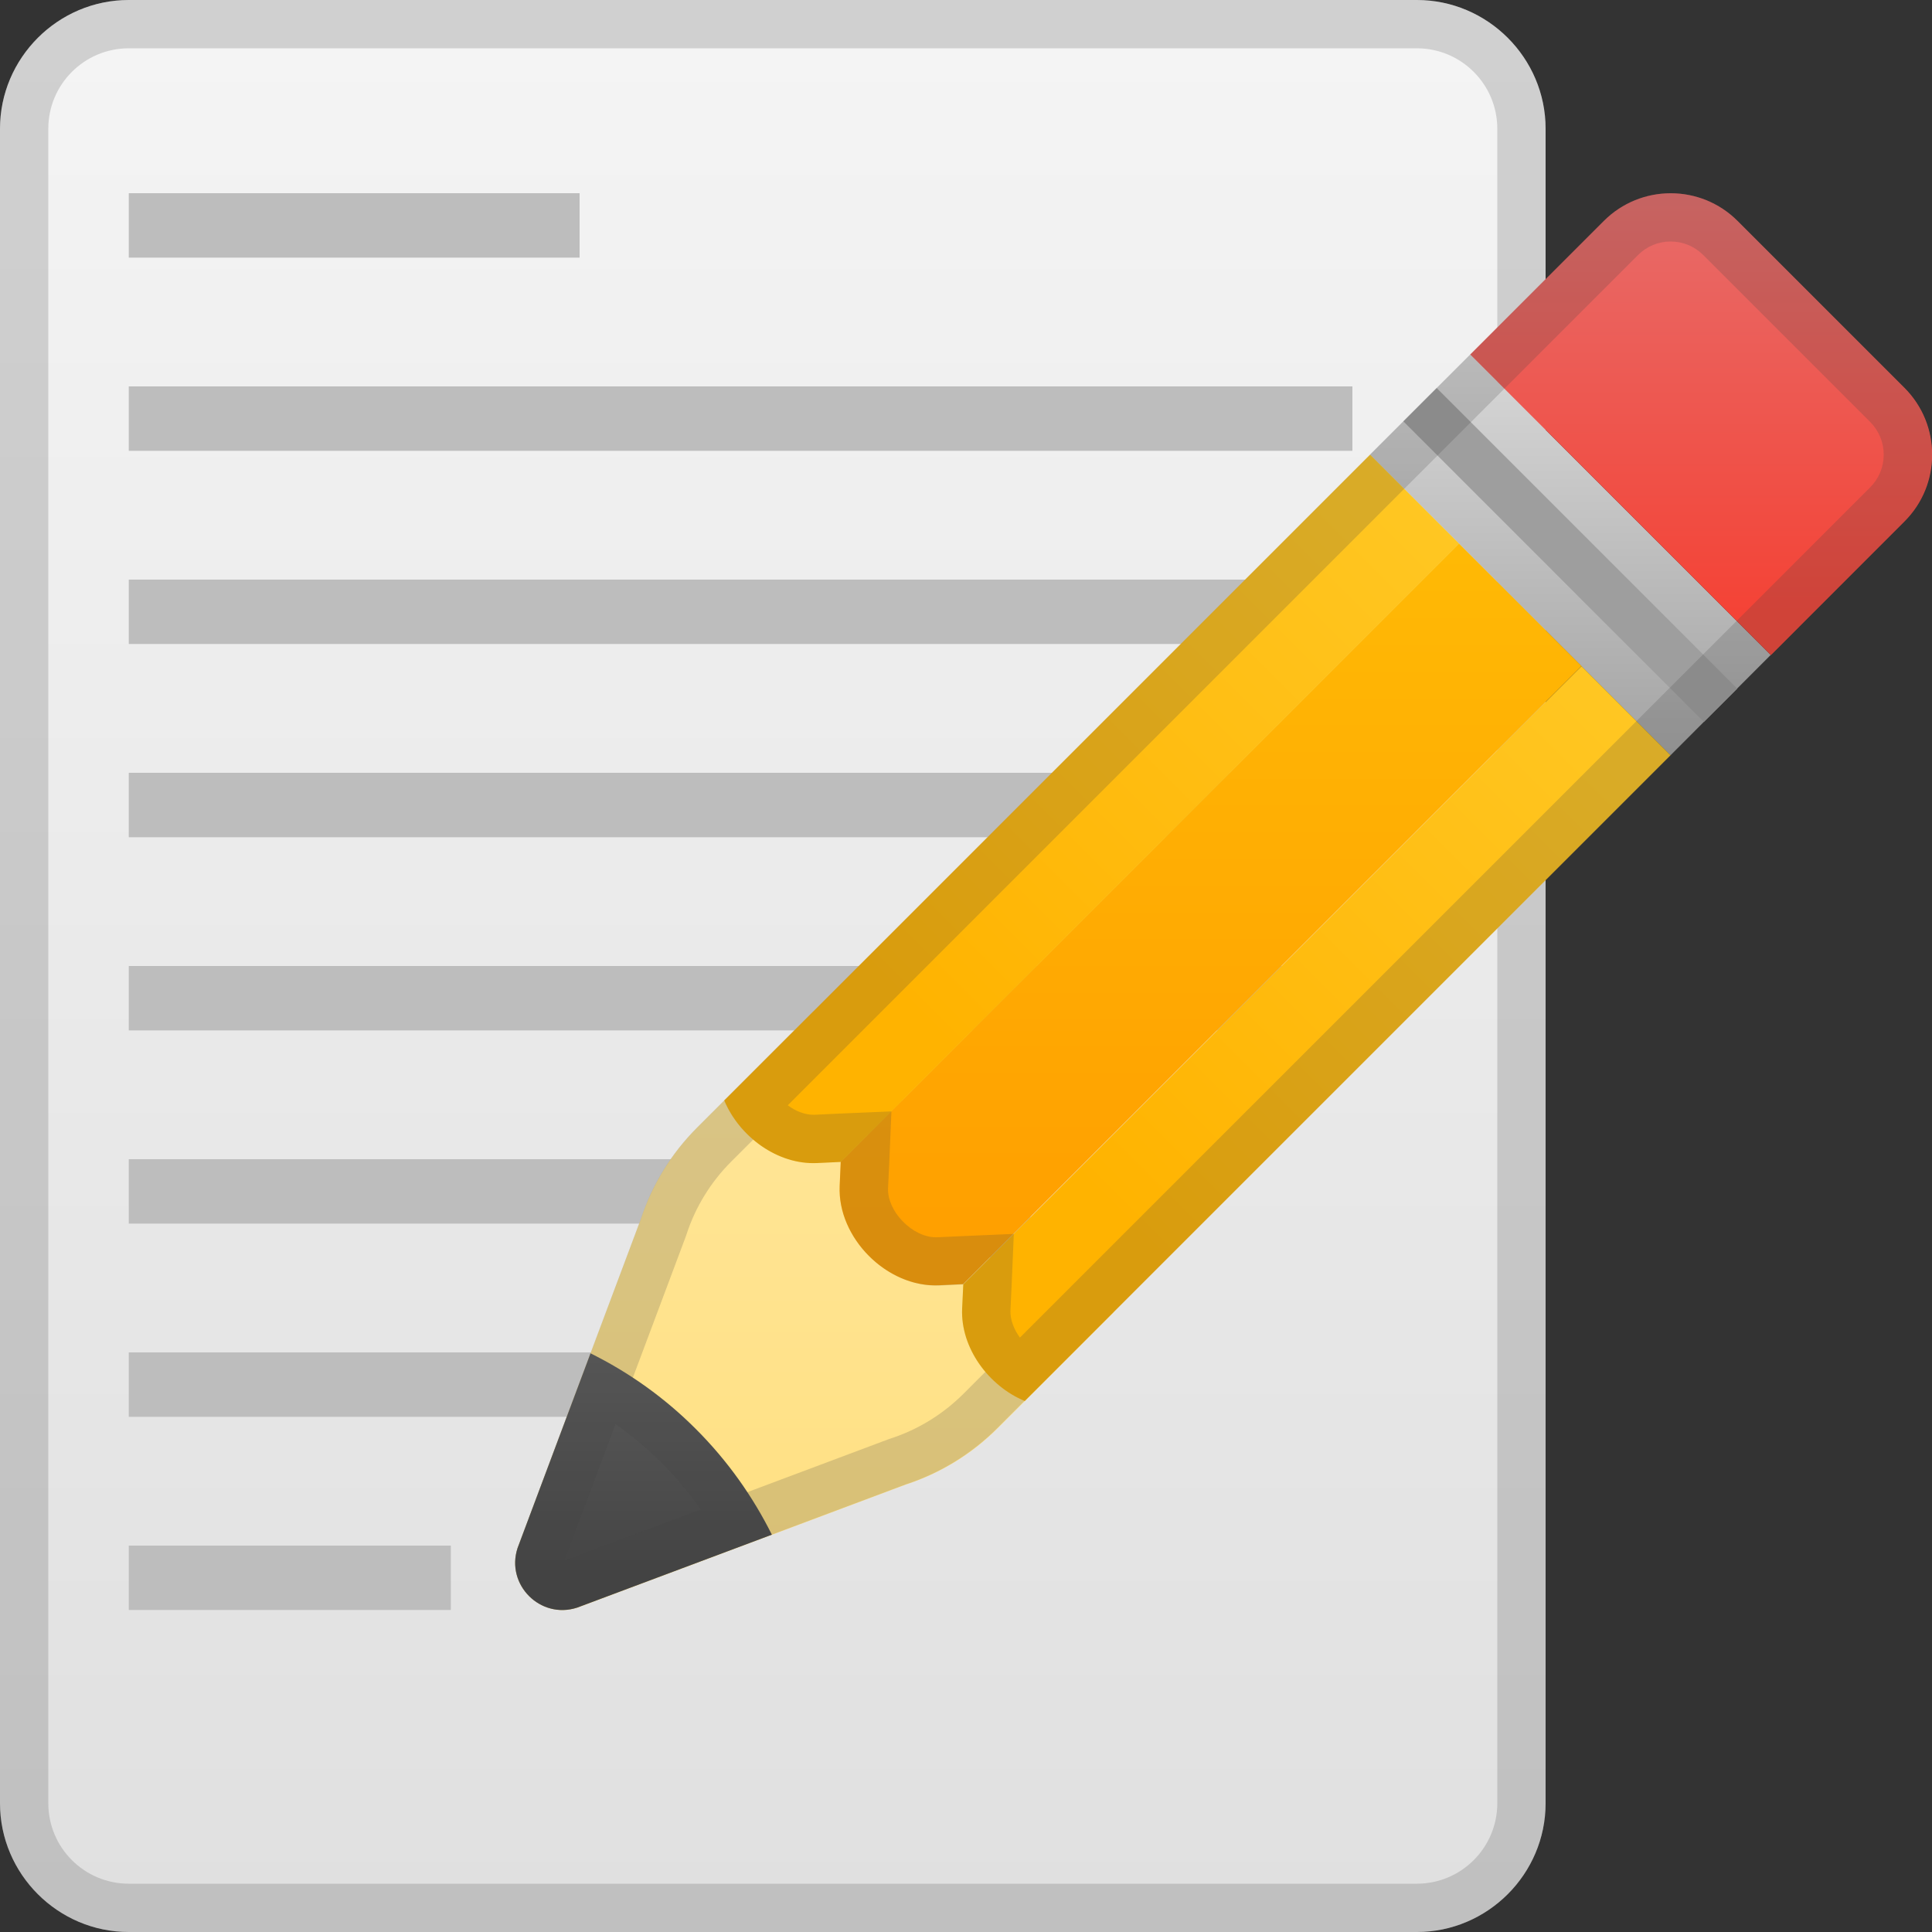
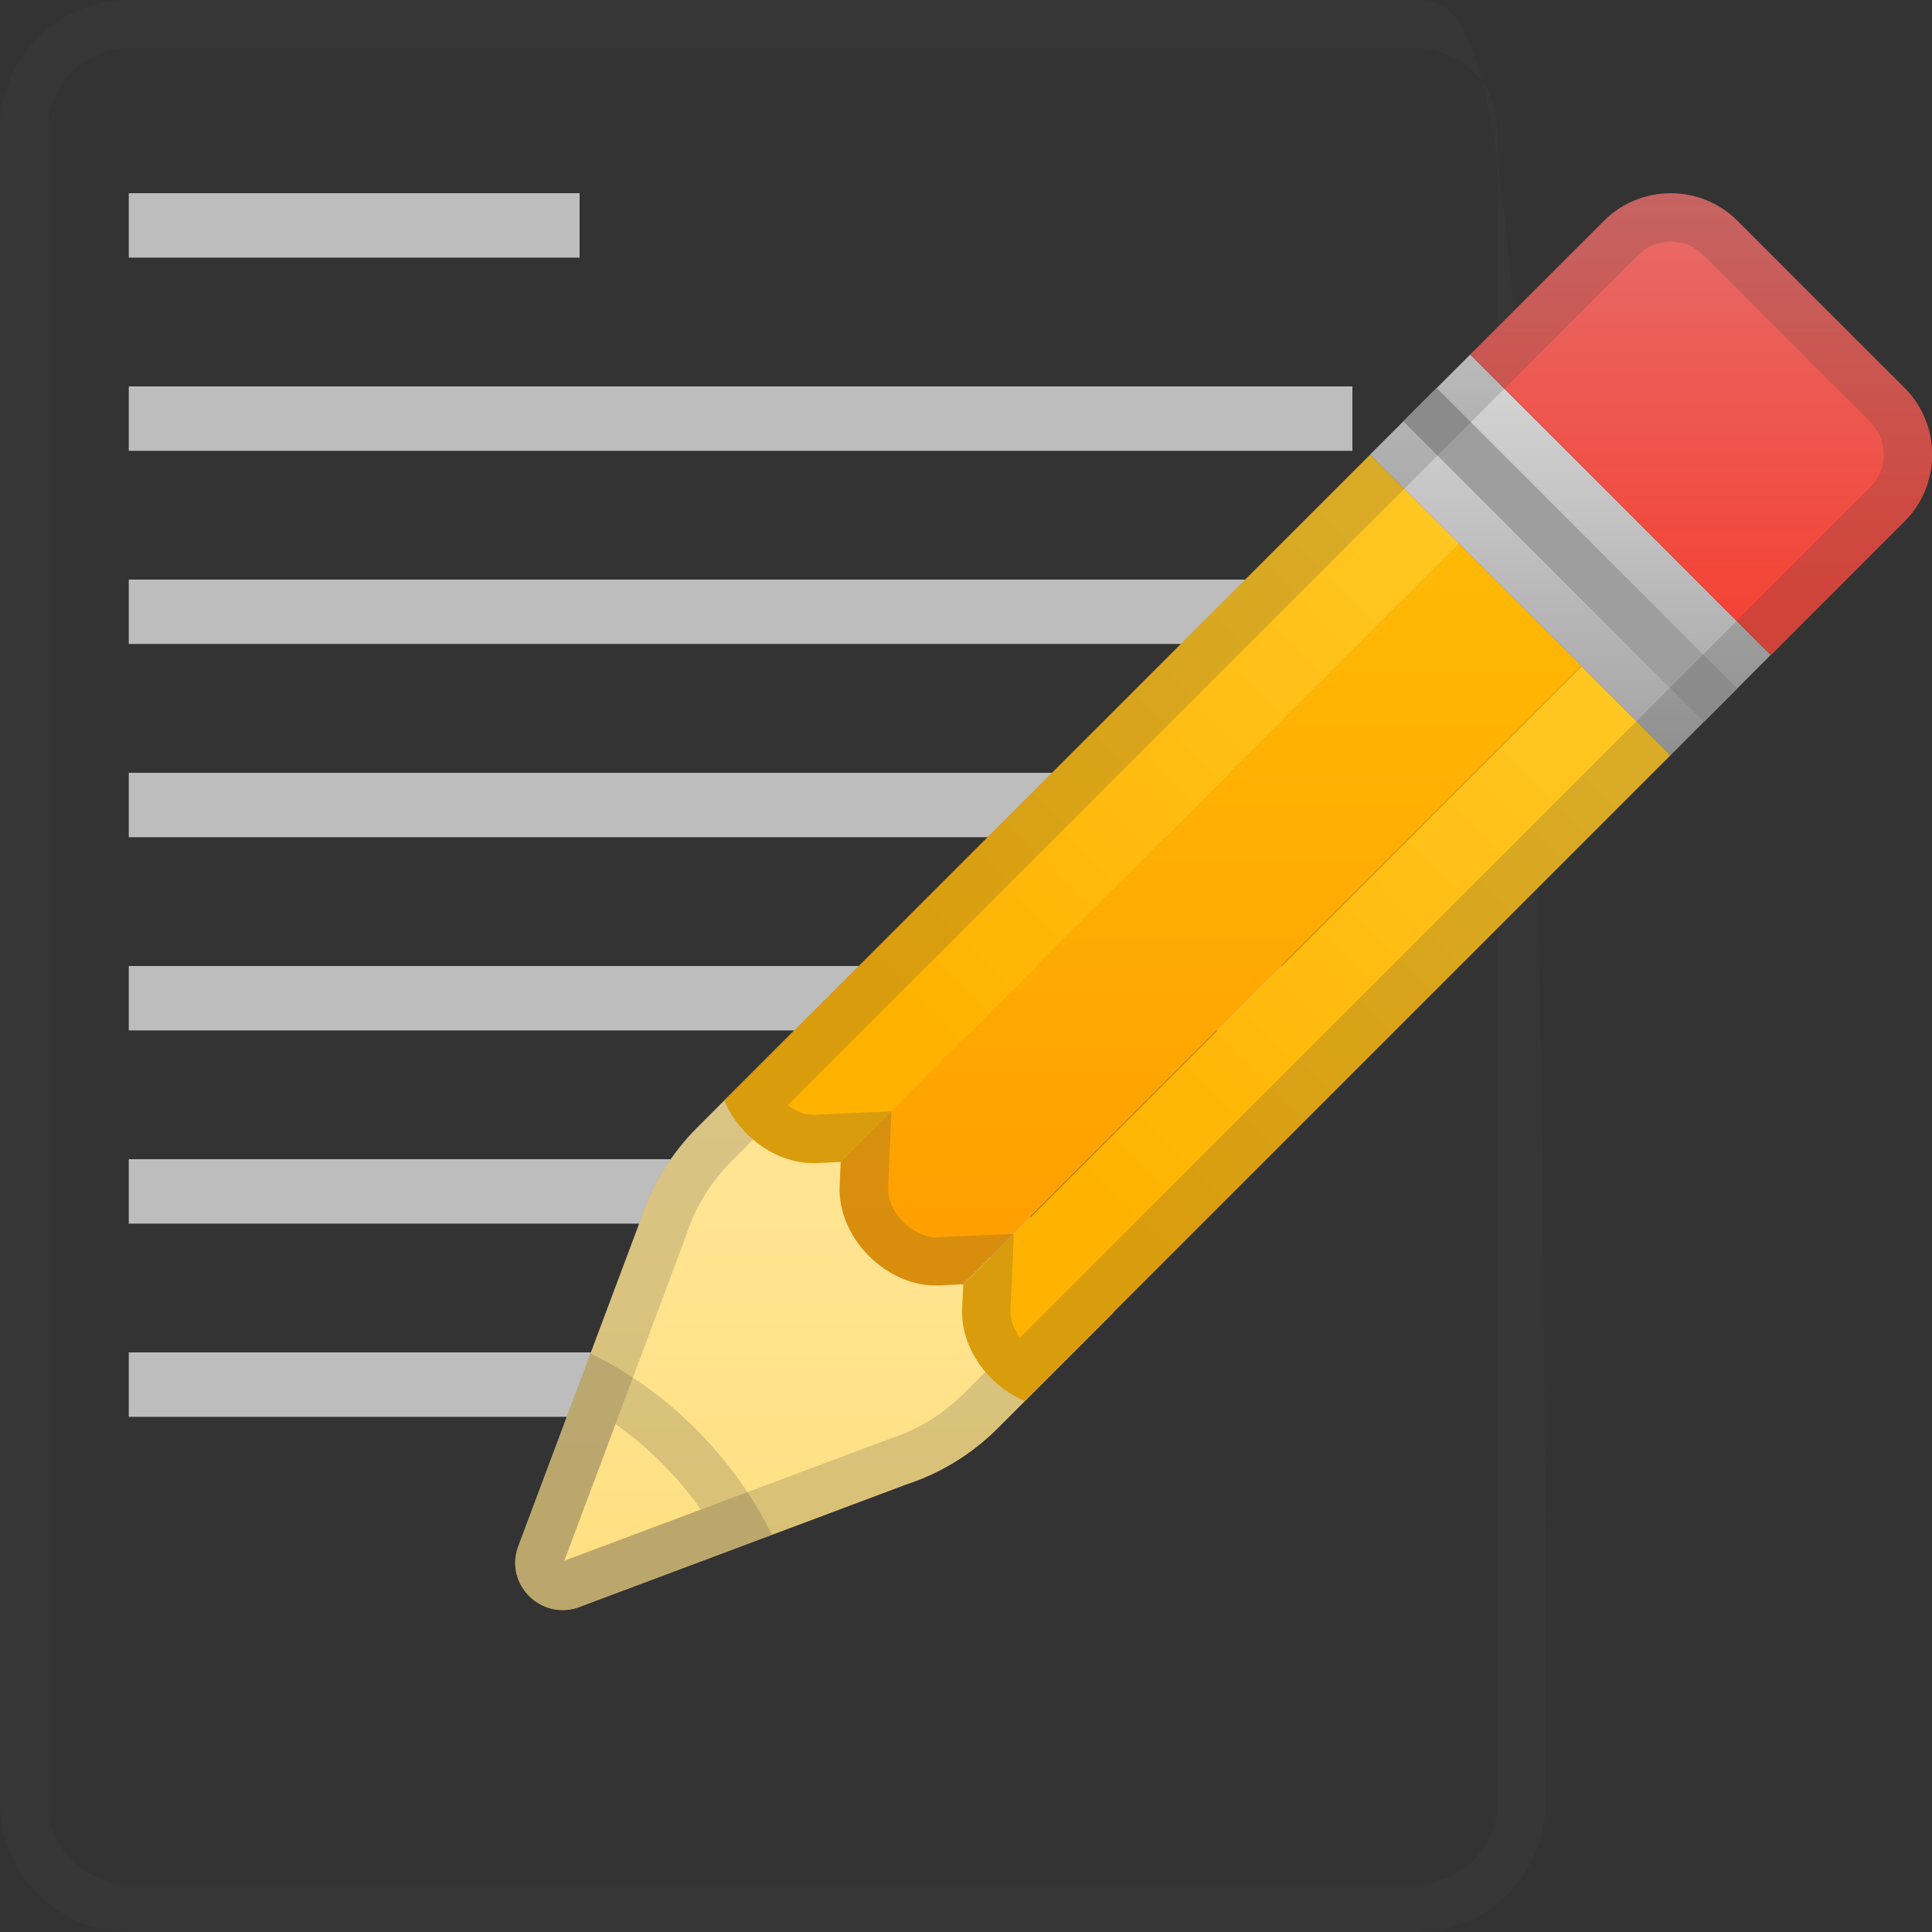
<svg xmlns="http://www.w3.org/2000/svg" width="32" height="32" viewBox="0 0 32 32" fill="none">
  <rect x="0" y="0" width="32" height="32" fill="#333333" stroke="none" />
-   <path d="M23.467 32H2.133C0.96 32 0 31.04 0 29.867V2.133C0 0.96 0.96 0 2.133 0H23.467C24.64 0 25.6 0.96 25.6 2.133V29.867C25.6 31.04 24.64 32 23.467 32Z" fill="url(#paint0_linear_65_49)" />
  <path d="M2.133 3.2H9.6V4.267H2.133V3.2Z" fill="#BDBDBD" />
  <path d="M2.133 6.4H22.4V7.467H2.133V6.4Z" fill="#BDBDBD" />
  <path d="M2.133 9.6H22.4V10.666H2.133V9.6Z" fill="#BDBDBD" />
  <path d="M2.133 12.8H22.4V13.867H2.133V12.8Z" fill="#BDBDBD" />
  <path d="M2.133 16H22.4V17.067H2.133V16Z" fill="#BDBDBD" />
  <path d="M2.133 19.2H17.067V20.267H2.133V19.2Z" fill="#BDBDBD" />
  <path d="M2.133 22.4H14.933V23.467H2.133V22.4Z" fill="#BDBDBD" />
-   <path d="M2.133 25.6H7.467V26.666H2.133V25.6Z" fill="#BDBDBD" />
-   <path opacity="0.2" d="M23.467 0.8C24.203 0.8 24.8 1.397 24.8 2.133V29.867C24.8 30.603 24.203 31.2 23.467 31.2H2.133C1.397 31.2 0.8 30.603 0.8 29.867V2.133C0.8 1.397 1.397 0.8 2.133 0.8H23.467ZM23.467 0H2.133C0.96 0 0 0.96 0 2.133V29.867C0 31.04 0.96 32 2.133 32H23.467C24.64 32 25.6 31.04 25.6 29.867V2.133C25.6 0.96 24.64 0 23.467 0Z" fill="#424242" />
+   <path opacity="0.2" d="M23.467 0.8C24.203 0.8 24.8 1.397 24.8 2.133V29.867C24.8 30.603 24.203 31.2 23.467 31.2H2.133C1.397 31.2 0.8 30.603 0.8 29.867V2.133C0.8 1.397 1.397 0.8 2.133 0.8H23.467ZM23.467 0H2.133C0.96 0 0 0.96 0 2.133V29.867C0 31.04 0.96 32 2.133 32H23.467C24.64 32 25.6 31.04 25.6 29.867C25.6 0.96 24.64 0 23.467 0Z" fill="#424242" />
  <path d="M8.573 25.64L9.781 22.416L10.613 20.197C10.8 19.624 11.12 19.104 11.547 18.677L13.467 16.757L18.445 21.736L16.525 23.656C16.099 24.082 15.579 24.402 15.005 24.589L12.787 25.421L9.563 26.629C8.952 26.826 8.373 26.248 8.573 25.64Z" fill="url(#paint1_linear_65_49)" />
  <path opacity="0.2" d="M13.464 17.888L17.309 21.733L15.955 23.088C15.619 23.424 15.203 23.68 14.752 23.826L14.72 23.837L12.501 24.669L9.347 25.851L10.528 22.696L11.36 20.477L11.371 20.445C11.517 19.994 11.773 19.578 12.109 19.242L13.464 17.888ZM13.464 16.757L11.544 18.677C11.117 19.104 10.797 19.624 10.611 20.197L9.779 22.416L8.571 25.64C8.4 26.165 8.805 26.666 9.309 26.666C9.389 26.666 9.472 26.653 9.557 26.627L12.781 25.419L15 24.587C15.573 24.4 16.093 24.08 16.52 23.653L18.44 21.733L13.464 16.757Z" fill="#424242" />
-   <path d="M8.573 25.64L9.781 22.416C10.411 22.728 11.005 23.147 11.528 23.672C12.053 24.197 12.469 24.789 12.784 25.419L9.56 26.627C8.952 26.827 8.373 26.248 8.573 25.64Z" fill="url(#paint2_linear_65_49)" />
  <path opacity="0.2" d="M10.195 23.589C10.469 23.781 10.725 23.997 10.963 24.235C11.2 24.472 11.416 24.728 11.608 25.003L9.347 25.851L10.195 23.589ZM9.781 22.416L8.573 25.64C8.403 26.165 8.808 26.667 9.312 26.667C9.392 26.667 9.475 26.653 9.56 26.627L12.784 25.419C12.472 24.789 12.053 24.195 11.528 23.672C11.005 23.147 10.411 22.728 9.781 22.416Z" fill="#424242" />
  <path d="M22.691 7.531L27.669 12.509L29.328 10.848L24.352 5.872L22.691 7.531Z" fill="url(#paint3_linear_65_49)" />
  <path d="M28.221 11.957L23.244 6.979L23.796 6.427L28.774 11.405L28.221 11.957Z" fill="#9E9E9E" />
  <path d="M24.352 5.872L29.331 10.851L31.544 8.637C32.155 8.027 32.155 7.035 31.544 6.424L28.779 3.659C28.168 3.048 27.176 3.048 26.565 3.659L24.352 5.872Z" fill="url(#paint4_linear_65_49)" />
  <path d="M26.195 11.032L24.165 9.003L13.925 19.243L13.907 19.643C13.869 20.504 14.693 21.328 15.552 21.288L15.952 21.269L26.195 11.032Z" fill="url(#paint5_linear_65_49)" />
  <path d="M27.669 12.509L16.973 23.205C16.373 22.955 15.909 22.325 15.936 21.675L15.955 21.275L26.195 11.034L27.669 12.509Z" fill="url(#paint6_linear_65_49)" />
  <path d="M24.168 9.005L13.928 19.245L13.528 19.264C12.877 19.293 12.248 18.827 11.997 18.227L22.693 7.531L24.168 9.005Z" fill="url(#paint7_linear_65_49)" />
  <path opacity="0.2" d="M27.669 4C27.875 4 28.067 4.08 28.211 4.224L30.976 6.989C31.12 7.133 31.2 7.325 31.2 7.531C31.2 7.736 31.12 7.928 30.976 8.072L16.893 22.155C16.792 22.016 16.731 21.856 16.736 21.709L16.755 21.309L16.792 20.437L15.92 20.475L15.52 20.493H15.499C15.315 20.493 15.107 20.392 14.947 20.224C14.789 20.061 14.701 19.856 14.709 19.68L14.728 19.28L14.765 18.408L13.893 18.445L13.493 18.464H13.472C13.331 18.464 13.179 18.405 13.048 18.307L27.131 4.224C27.275 4.08 27.467 4 27.669 4ZM27.669 3.2C27.269 3.2 26.869 3.352 26.563 3.659L11.995 18.227C12.24 18.811 12.84 19.264 13.469 19.264H13.525L13.925 19.245L13.909 19.645C13.872 20.488 14.659 21.293 15.499 21.293H15.555L15.955 21.275L15.936 21.675C15.907 22.325 16.373 22.955 16.973 23.205L31.541 8.637C32.152 8.027 32.152 7.035 31.541 6.424L28.776 3.659C28.472 3.352 28.069 3.2 27.669 3.2Z" fill="#424242" />
  <defs>
    <linearGradient id="paint0_linear_65_49" x1="12.8" y1="-0.978" x2="12.8" y2="31.627" gradientUnits="userSpaceOnUse">
      <stop stop-color="#F5F5F5" />
      <stop offset="1" stop-color="#E0E0E0" />
    </linearGradient>
    <linearGradient id="paint1_linear_65_49" x1="13.488" y1="6.685" x2="13.488" y2="26.058" gradientUnits="userSpaceOnUse">
      <stop offset="0.007" stop-color="#FFECB3" />
      <stop offset="1" stop-color="#FFE082" />
    </linearGradient>
    <linearGradient id="paint2_linear_65_49" x1="10.659" y1="18.095" x2="10.659" y2="26.405" gradientUnits="userSpaceOnUse">
      <stop stop-color="#757575" />
      <stop offset="1" stop-color="#424242" />
    </linearGradient>
    <linearGradient id="paint3_linear_65_49" x1="26.011" y1="4.813" x2="26.011" y2="13.225" gradientUnits="userSpaceOnUse">
      <stop stop-color="#E0E0E0" />
      <stop offset="1" stop-color="#9E9E9E" />
    </linearGradient>
    <linearGradient id="paint4_linear_65_49" x1="28.176" y1="2.059" x2="28.176" y2="10.136" gradientUnits="userSpaceOnUse">
      <stop stop-color="#E57373" />
      <stop offset="1" stop-color="#F44336" />
    </linearGradient>
    <linearGradient id="paint5_linear_65_49" x1="20.051" y1="5.579" x2="20.051" y2="20.212" gradientUnits="userSpaceOnUse">
      <stop stop-color="#FFC107" />
      <stop offset="1" stop-color="#FFA000" />
    </linearGradient>
    <linearGradient id="paint6_linear_65_49" x1="28.384" y1="10.32" x2="18.497" y2="20.207" gradientUnits="userSpaceOnUse">
      <stop stop-color="#FFCA28" />
      <stop offset="1" stop-color="#FFB300" />
    </linearGradient>
    <linearGradient id="paint7_linear_65_49" x1="24.881" y1="6.817" x2="14.994" y2="16.704" gradientUnits="userSpaceOnUse">
      <stop stop-color="#FFCA28" />
      <stop offset="1" stop-color="#FFB300" />
    </linearGradient>
  </defs>
</svg>